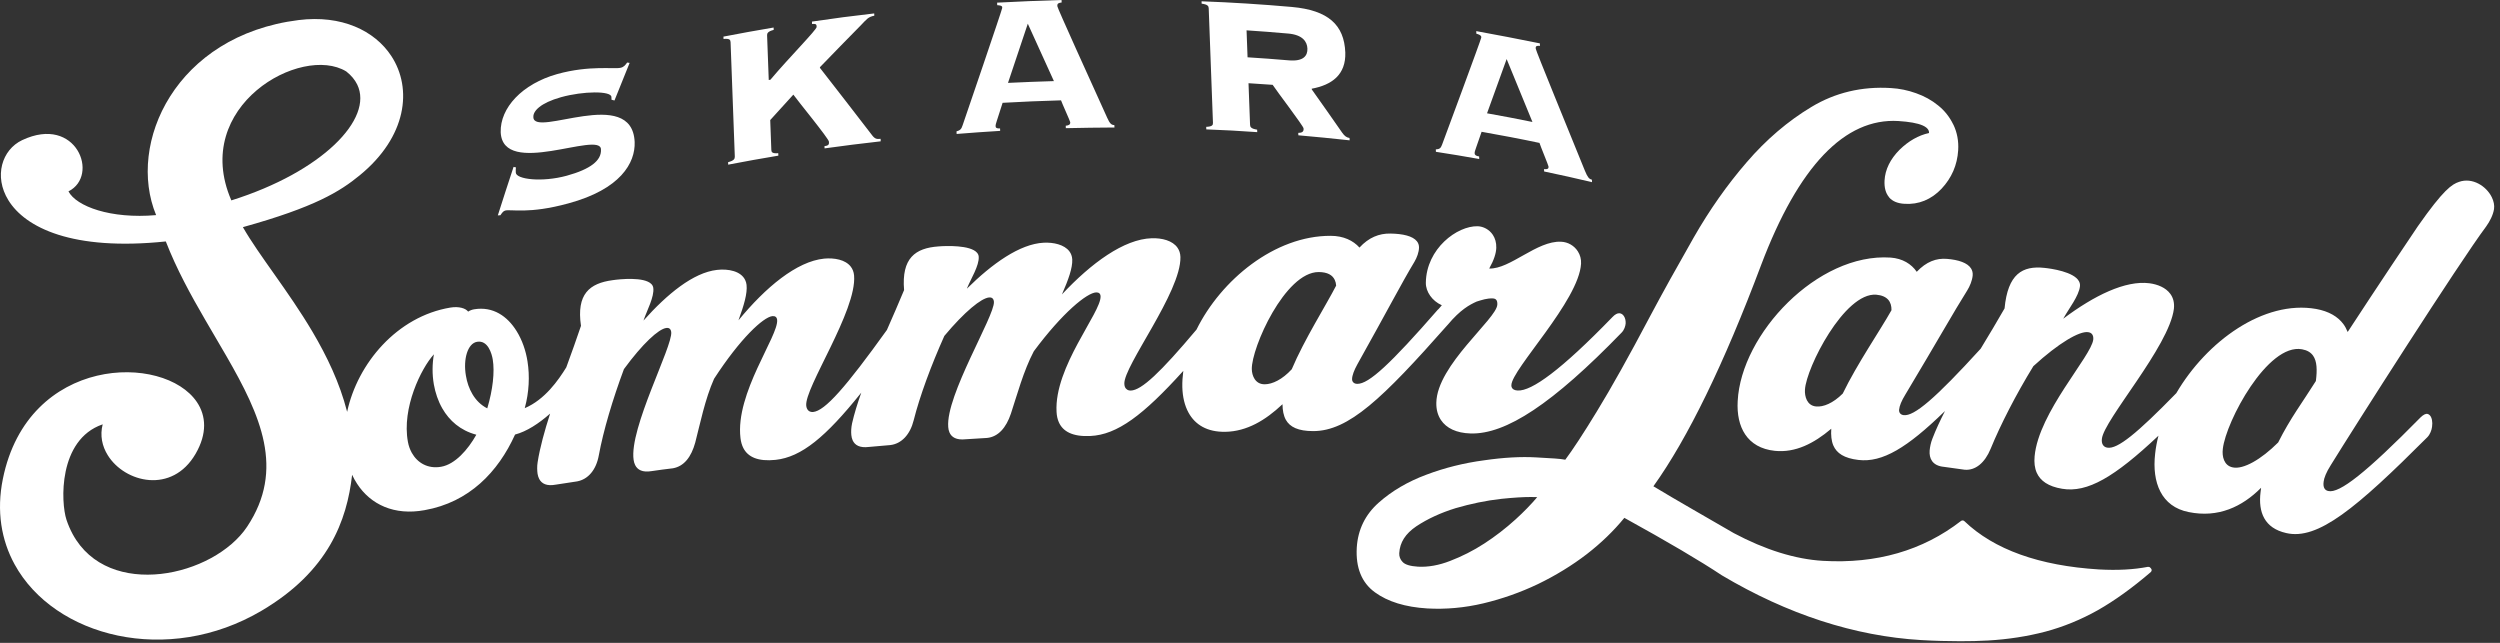
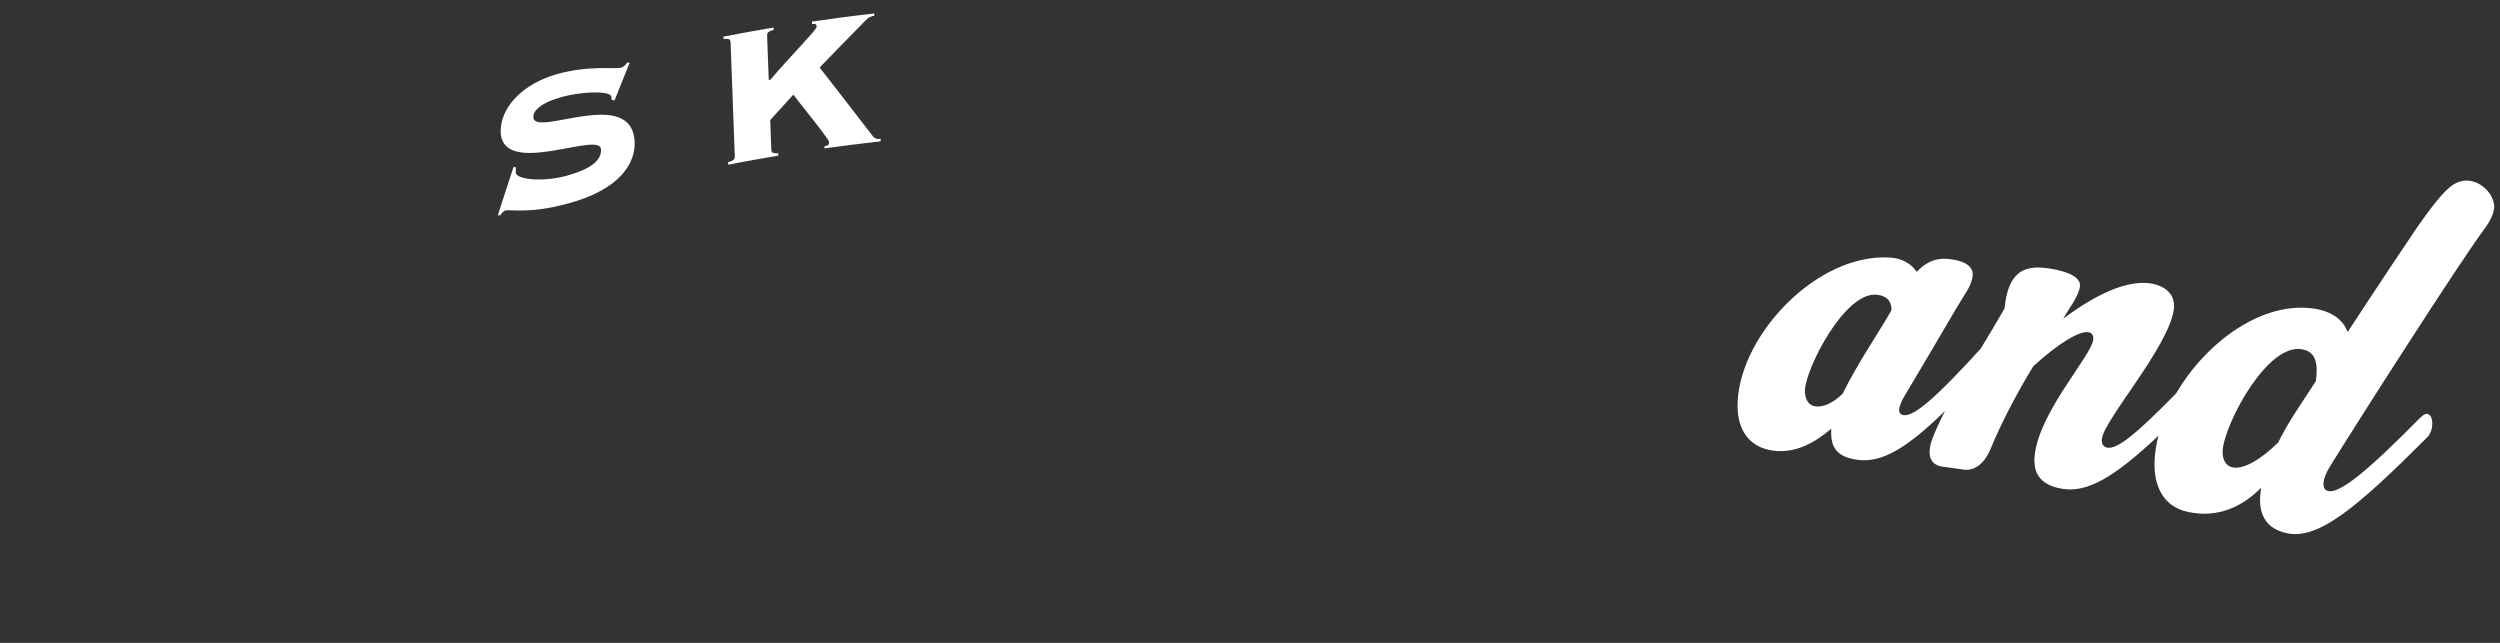
<svg xmlns="http://www.w3.org/2000/svg" width="175" height="45" viewBox="0 0 175 45">
  <rect x="0" y="0" width="175" height="45" fill="#333333" stroke="none" />
  <g fill="#FFF" fill-rule="evenodd" transform="translate(0 -1)">
-     <path d="M90.225 5.225C89.26 5.142 88.293 5.071 87.329 5.011L87.259 3.124C88.223 3.19 89.19 3.258 90.156 3.347 91.175 3.431 91.5 3.907 91.519 4.401 91.537 4.899 91.245 5.311 90.225 5.225M93.954 10.29C93.242 9.267 92.531 8.253 91.814 7.246 91.821 7.245 91.828 7.243 91.835 7.241 91.827 7.232 91.821 7.22 91.812 7.211 93.228 6.95 94.222 6.235 94.171 4.669 94.092 2.741 92.979 1.717 90.431 1.487 88.329 1.303 86.228 1.167 84.109 1.091L84.115 1.256C84.555 1.314 84.604 1.435 84.61 1.584L84.611 1.62 84.906 9.564 84.907 9.597C84.913 9.746 84.871 9.862 84.435 9.879L84.441 10.057C85.631 10.098 86.819 10.166 88.007 10.25L88 10.077C87.569 10.008 87.51 9.886 87.504 9.738L87.503 9.704 87.397 6.858 87.396 6.825C87.96 6.861 88.528 6.899 89.086 6.938 89.323 7.314 91.245 9.827 91.251 9.99 91.251 9.999 91.244 9.999 91.244 10.009 91.245 10.012 91.252 10.023 91.252 10.023 91.26 10.232 91.121 10.301 90.879 10.301L90.885 10.471C92.078 10.572 93.278 10.695 94.474 10.823L94.467 10.657C94.275 10.633 94.124 10.533 93.954 10.29M104.093 8.931C104.55 7.664 105.002 6.401 105.465 5.134L107.271 9.538C106.207 9.323 105.154 9.116 104.093 8.931M110.942 12.949C109.79 10.109 107.506 4.542 107.501 4.408 107.5 4.401 107.507 4.403 107.506 4.396 107.505 4.39 107.499 4.374 107.499 4.372 107.493 4.203 107.613 4.192 107.797 4.214L107.79 4.036C106.306 3.737 104.824 3.446 103.338 3.178L103.345 3.358C103.494 3.402 103.685 3.46 103.69 3.59 103.69 3.592 103.685 3.608 103.684 3.613 103.684 3.618 103.691 3.619 103.692 3.623 103.695 3.711 101.084 10.757 100.938 11.144 100.845 11.393 100.749 11.443 100.507 11.458L100.513 11.627C101.528 11.784 102.534 11.947 103.546 12.131L103.539 11.952C103.302 11.918 103.228 11.836 103.224 11.733 103.224 11.727 103.225 11.715 103.227 11.706 103.227 11.706 103.223 11.702 103.223 11.7 103.219 11.597 103.317 11.39 103.712 10.225 105.063 10.464 106.421 10.72 107.763 11.004 107.836 11.238 108.396 12.594 108.398 12.658 108.398 12.664 108.392 12.664 108.392 12.67 108.394 12.676 108.399 12.691 108.399 12.691 108.403 12.803 108.315 12.87 108.083 12.836L108.089 13.003C109.208 13.238 110.328 13.484 111.44 13.752L111.434 13.577C111.232 13.533 111.13 13.403 110.942 12.949" />
-     <path d="M4.56,5.917 C5.019,4.535 5.483,3.15 5.946,1.774 C6.552,3.104 7.159,4.449 7.773,5.792 C6.703,5.817 5.631,5.872 4.56,5.917 M11.505,8.361 C10.326,5.755 8.019,0.684 8.014,0.554 C8.014,0.548 8.02,0.548 8.02,0.542 C8.018,0.537 8.013,0.523 8.013,0.521 C8.006,0.344 8.121,0.317 8.315,0.289 L8.309,0.115 C6.798,0.158 5.3,0.221 3.798,0.3 L3.805,0.477 C3.96,0.489 4.152,0.503 4.156,0.628 C4.157,0.63 4.15,0.65 4.148,0.655 C4.15,0.66 4.158,0.659 4.158,0.664 C4.161,0.759 1.527,8.47 1.383,8.885 C1.294,9.173 1.193,9.241 0.956,9.311 L0.963,9.492 C1.979,9.406 2.996,9.341 4.011,9.276 L4.005,9.106 C3.768,9.122 3.695,9.054 3.691,8.954 C3.691,8.945 3.692,8.936 3.693,8.927 C3.693,8.924 3.69,8.922 3.69,8.921 C3.686,8.812 3.778,8.593 4.183,7.312 C5.539,7.235 6.907,7.176 8.272,7.139 C8.349,7.365 8.915,8.606 8.917,8.669 C8.917,8.673 8.911,8.676 8.912,8.682 C8.913,8.685 8.918,8.7 8.918,8.703 C8.922,8.809 8.838,8.9 8.602,8.915 L8.608,9.087 C9.74,9.064 10.872,9.043 12.012,9.04 L12.005,8.871 C11.797,8.866 11.685,8.764 11.505,8.361" transform="translate(66 .885)" />
    <path d="M50.967 12.353C51.392 12.24 51.439 12.114 51.436 11.957L51.435 11.923 51.141 3.98 51.139 3.946C51.131 3.79 51.075 3.684 50.647 3.727L50.641 3.563C51.804 3.334 52.984 3.127 54.152 2.927L54.158 3.093C53.738 3.202 53.691 3.335 53.696 3.484L53.698 3.518 53.811 6.567 53.812 6.601C53.854 6.593 53.893 6.584 53.929 6.581 55.247 5.016 57.173 3.077 57.166 2.886 57.166 2.874 57.157 2.876 57.155 2.866 57.156 2.863 57.165 2.852 57.165 2.849 57.157 2.649 57.03 2.667 56.844 2.682L56.838 2.511C58.293 2.294 59.737 2.105 61.196 1.94L61.202 2.098C60.755 2.19 60.674 2.343 60.262 2.766 59.304 3.735 58.349 4.719 57.389 5.71 57.394 5.717 57.399 5.724 57.405 5.73 57.399 5.735 57.395 5.74 57.39 5.744 58.615 7.32 59.851 8.905 61.078 10.507 61.282 10.757 61.421 10.737 61.643 10.717L61.649 10.893C60.34 11.035 59.028 11.208 57.719 11.387L57.714 11.229C57.919 11.201 58.042 11.172 58.028 10.954 58.028 10.954 58.02 10.942 58.02 10.939 58.019 10.93 58.027 10.93 58.027 10.92 58.019 10.708 55.802 8.009 55.534 7.624 54.997 8.221 54.454 8.812 53.916 9.404L53.917 9.44 53.992 11.461 53.993 11.498C53.999 11.649 54.055 11.759 54.478 11.722L54.485 11.895C53.316 12.093 52.136 12.298 50.973 12.526L50.967 12.353zM36.106 13.056C36.106 13.068 36.105 13.071 36.106 13.083 36.123 13.553 37.929 13.777 39.673 13.3 41.349 12.837 42.097 12.233 42.069 11.482 42.069 11.476 42.063 11.474 42.063 11.469 42.063 11.461 42.068 11.454 42.068 11.449 42.006 10.133 35.191 13.478 35.049 10.255 35 8.556 36.547 6.873 39.005 6.184 41.299 5.549 42.993 5.86 43.454 5.742 43.675 5.692 43.786 5.54 43.9 5.378 43.955 5.385 44.016 5.394 44.074 5.402 43.717 6.277 43.37 7.155 43.013 8.035 42.94 8.01 42.879 7.995 42.806 7.982L42.8 7.818 42.798 7.785C42.783 7.357 40.84 7.367 39.27 7.804 37.815 8.213 37.326 8.776 37.335 9.173 37.335 9.176 37.339 9.179 37.34 9.185 37.338 9.191 37.336 9.2 37.336 9.207 37.383 10.671 44.251 6.968 44.426 10.938 44.48 12.415 43.423 14.25 39.798 15.234 37 16.008 35.737 15.627 35.355 15.742 35.224 15.776 35.125 15.926 35.027 16.066 34.969 16.068 34.905 16.071 34.847 16.079 35.21 14.946 35.575 13.804 35.95 12.682 36.005 12.702 36.058 12.703 36.116 12.716 36.1 12.807 36.099 12.913 36.104 13.05 36.105 13.053 36.106 13.053 36.106 13.056" />
-     <path d="M90.422,26.849 C89.761,27.568 89.066,27.896 88.537,27.9 C88.194,27.904 87.968,27.749 87.826,27.535 C87.692,27.331 87.63,27.075 87.626,26.838 C87.6,25.343 89.953,20.039 92.308,20.043 C92.933,20.048 93.276,20.259 93.431,20.591 C93.487,20.71 93.522,20.844 93.531,20.992 C92.814,22.387 91.305,24.76 90.422,26.849 M34.109,29.585 C33.66,29.36 33.322,29.011 33.078,28.604 C32.84,28.208 32.688,27.755 32.614,27.298 C32.413,26.143 32.734,25.03 33.401,24.925 C33.781,24.863 34.035,25.072 34.205,25.345 C34.377,25.625 34.461,25.97 34.492,26.162 C34.636,27.029 34.499,28.278 34.109,29.585 M30.878,33.673 C29.953,33.836 29.22,33.402 28.826,32.698 C28.698,32.468 28.605,32.211 28.555,31.935 C28.113,29.55 29.488,26.78 30.352,25.826 C30.36,25.819 30.366,25.807 30.373,25.8 C30.255,26.477 30.247,27.204 30.369,27.909 C30.474,28.501 30.669,29.078 30.962,29.589 C31.456,30.449 32.225,31.127 33.318,31.423 C33.327,31.425 33.334,31.43 33.343,31.432 C32.748,32.489 31.852,33.504 30.878,33.673 M16.183,15.001 C13.355,8.43 21.099,4.082 24.236,6 C24.59,6.276 24.841,6.585 25.006,6.919 C26.171,9.317 22.544,13.037 16.194,15.028 C16.191,15.02 16.186,15.009 16.183,15.001 M101.308,23.77 C101.317,23.762 101.325,23.755 101.332,23.745 C102.236,22.661 102.888,22.325 103.367,22.109 C103.749,21.993 104.082,21.873 104.493,21.89 C104.621,21.894 104.701,21.936 104.749,22.005 C104.802,22.082 104.819,22.189 104.812,22.325 C104.77,23.323 100.585,26.554 100.543,29.193 C100.532,29.662 100.645,30.07 100.865,30.4 C101.245,30.972 101.95,31.313 102.93,31.342 C105.406,31.423 108.681,29.268 113.519,24.276 C113.698,24.092 113.781,23.828 113.796,23.639 C113.805,23.438 113.76,23.261 113.677,23.133 C113.6,23.012 113.49,22.934 113.358,22.928 C113.222,22.916 113.047,23.006 112.87,23.196 C109.252,26.93 107.215,28.382 106.245,28.336 C106.019,28.328 105.874,28.25 105.82,28.111 C105.802,28.067 105.793,28.017 105.796,27.962 C105.814,26.849 110.531,22.049 110.674,19.456 C110.692,19.135 110.606,18.84 110.451,18.598 C110.2,18.201 109.763,17.94 109.275,17.921 C107.588,17.836 105.703,19.851 104.246,19.797 C104.252,19.787 104.255,19.778 104.261,19.766 C104.576,19.206 104.728,18.729 104.74,18.345 C104.751,17.977 104.654,17.677 104.501,17.443 C104.246,17.057 103.829,16.852 103.442,16.837 C102.001,16.797 99.846,18.404 99.809,20.781 C99.802,21.113 99.919,21.431 100.112,21.704 C100.308,21.982 100.587,22.212 100.901,22.354 C100.91,22.358 100.918,22.366 100.927,22.37 C100.849,22.458 100.772,22.55 100.698,22.634 C100.677,22.65 100.657,22.671 100.644,22.682 C97.329,26.484 95.812,27.883 95.01,27.87 C94.882,27.87 94.793,27.83 94.731,27.766 C94.68,27.711 94.645,27.643 94.645,27.54 C94.647,27.284 94.785,26.92 95.017,26.5 C97.117,22.748 98.133,20.781 99.008,19.331 C99.181,19.043 99.326,18.652 99.331,18.33 C99.334,18.16 99.282,18.013 99.184,17.89 C98.894,17.522 98.197,17.361 97.326,17.349 C96.541,17.336 95.816,17.619 95.163,18.33 C94.728,17.842 94.043,17.508 93.153,17.508 C89.23,17.491 85.469,20.599 83.754,24.073 C81.227,27.077 79.909,28.318 79.153,28.34 C78.975,28.349 78.817,28.261 78.743,28.079 C78.721,28.019 78.707,27.952 78.704,27.872 C78.633,26.632 82.683,21.455 82.63,18.993 C82.624,18.736 82.55,18.523 82.431,18.349 C82.084,17.836 81.329,17.654 80.618,17.677 C78.674,17.737 76.385,19.419 74.335,21.61 C74.347,21.583 74.356,21.56 74.367,21.535 C74.775,20.599 75.085,19.762 75.058,19.162 C75.046,18.934 74.972,18.744 74.853,18.588 C74.496,18.12 73.74,17.954 73.052,17.99 C71.383,18.076 69.453,19.456 67.681,21.207 C67.689,21.184 67.701,21.159 67.71,21.136 C67.954,20.532 68.553,19.592 68.51,18.97 C68.504,18.861 68.46,18.769 68.391,18.69 C67.924,18.142 66.201,18.207 65.7,18.249 C64.064,18.364 63.099,19.068 63.286,21.305 C62.925,22.184 62.505,23.129 62.084,24.096 C59.199,28.113 57.748,29.763 56.914,29.84 C56.737,29.861 56.572,29.78 56.489,29.6 C56.464,29.543 56.444,29.481 56.437,29.404 C56.294,28.165 59.993,22.748 59.786,20.284 C59.764,20.035 59.681,19.83 59.554,19.665 C59.176,19.175 58.407,19.039 57.694,19.103 C55.769,19.294 53.593,21.111 51.694,23.421 C51.703,23.396 51.711,23.371 51.719,23.346 C52.068,22.391 52.328,21.533 52.258,20.937 C52.245,20.814 52.211,20.705 52.163,20.605 C51.867,19.974 50.977,19.803 50.191,19.893 C48.531,20.079 46.703,21.581 45.044,23.44 C45.051,23.417 45.062,23.392 45.069,23.369 C45.279,22.751 45.812,21.775 45.73,21.153 C45.715,21.046 45.669,20.956 45.596,20.883 C45.096,20.365 43.38,20.537 42.886,20.612 C41.261,20.829 40.342,21.585 40.669,23.809 C40.362,24.733 40.002,25.715 39.639,26.717 C39.08,27.621 38.142,28.973 36.733,29.571 C36.736,29.558 36.737,29.545 36.742,29.531 C37.033,28.468 37.089,27.324 36.926,26.304 C36.812,25.556 36.553,24.804 36.161,24.175 C35.517,23.135 34.511,22.433 33.194,22.65 C33.057,22.671 32.895,22.728 32.77,22.813 C32.597,22.579 32.121,22.431 31.521,22.531 C27.797,23.154 25.029,26.431 24.299,29.829 C24.297,29.815 24.291,29.803 24.288,29.788 C23.779,27.799 22.887,25.941 21.875,24.225 C20.175,21.353 18.137,18.886 17.002,16.9 L17.003,16.9 C22.046,15.498 23.803,14.402 25.181,13.271 C28.477,10.577 28.889,7.199 27.39,4.916 C26.224,3.142 23.91,2.029 20.901,2.405 C12.29,3.485 8.854,11.026 10.928,16.058 C7.742,16.338 5.341,15.444 4.793,14.397 C4.793,14.395 4.795,14.395 4.795,14.395 C5.894,13.844 6.032,12.496 5.418,11.513 C4.808,10.533 3.454,9.915 1.556,10.807 C0.132,11.477 -0.447,13.345 0.587,15.017 C1.768,16.929 5.056,18.583 11.601,17.902 L11.607,17.902 C12.36,19.839 13.355,21.65 14.36,23.379 C14.864,24.25 15.371,25.099 15.851,25.932 C18.25,30.095 19.963,33.859 17.299,37.868 C14.973,41.356 7.598,43.023 5.085,38.386 C4.92,38.08 4.774,37.746 4.654,37.385 C4.252,36.18 4.066,31.787 7.167,30.711 C7.173,30.707 7.179,30.703 7.188,30.701 C6.986,31.482 7.149,32.234 7.543,32.865 C8.733,34.788 12.046,35.608 13.693,32.765 C14.511,31.351 14.431,30.11 13.786,29.149 C11.482,25.719 1.96,25.859 0.201,34.519 C-0.259,36.78 0.095,38.81 1.02,40.501 C3.8,45.59 11.745,47.633 18.32,43.745 C22.997,40.98 24.284,37.444 24.648,34.238 L24.648,34.235 C24.75,34.458 24.866,34.667 24.997,34.866 C25.944,36.32 27.602,37.103 29.726,36.71 C32.836,36.159 34.867,34.043 36.054,31.419 C36.88,31.201 37.721,30.64 38.477,29.978 C38.487,29.97 38.498,29.961 38.508,29.953 C38.117,31.166 37.797,32.322 37.636,33.345 C37.586,33.648 37.599,33.943 37.63,34.168 C37.651,34.302 37.691,34.421 37.745,34.528 C37.92,34.862 38.276,35.045 38.913,34.924 C39.406,34.847 39.903,34.772 40.398,34.697 C41.169,34.555 41.734,33.891 41.917,32.873 C42.233,31.15 42.889,28.951 43.675,26.838 C44.984,25.05 46.105,24.025 46.642,23.958 C46.74,23.946 46.816,23.96 46.873,24.006 C46.931,24.052 46.971,24.129 46.986,24.246 C47.096,25.241 44.032,30.992 44.353,33.191 C44.37,33.323 44.407,33.444 44.459,33.552 C44.624,33.891 44.975,34.085 45.614,33.978 C46.111,33.903 46.611,33.838 47.105,33.78 C47.883,33.642 48.389,32.991 48.667,31.979 C49.002,30.691 49.35,28.938 49.986,27.513 C51.824,24.681 53.429,23.202 54.065,23.129 C54.163,23.12 54.24,23.137 54.297,23.179 C54.355,23.223 54.389,23.294 54.4,23.394 C54.507,24.516 51.455,28.524 51.834,31.665 C51.865,31.927 51.931,32.163 52.036,32.368 C52.361,32.993 53.06,33.318 54.286,33.191 C56.106,32.995 57.798,31.588 60.251,28.533 C60.264,28.514 60.276,28.499 60.291,28.483 C60.022,29.241 59.797,29.965 59.647,30.625 C59.581,30.931 59.569,31.223 59.593,31.453 C59.605,31.586 59.636,31.709 59.685,31.821 C59.839,32.163 60.184,32.368 60.824,32.286 C61.322,32.245 61.825,32.199 62.324,32.155 C63.106,32.061 63.709,31.423 63.959,30.416 C64.385,28.725 65.18,26.576 66.103,24.516 C67.519,22.818 68.704,21.857 69.246,21.821 C69.344,21.815 69.419,21.836 69.474,21.884 C69.531,21.936 69.567,22.017 69.575,22.135 C69.624,23.133 66.194,28.679 66.376,30.893 C66.385,31.029 66.413,31.152 66.46,31.265 C66.606,31.61 66.95,31.817 67.588,31.749 C68.091,31.722 68.591,31.687 69.094,31.656 C69.876,31.577 70.43,30.946 70.764,29.953 C71.186,28.683 71.641,26.964 72.367,25.589 C74.388,22.87 76.09,21.497 76.73,21.468 C76.828,21.466 76.9,21.487 76.953,21.531 C77.007,21.577 77.037,21.646 77.041,21.746 C77.082,22.878 73.781,26.686 73.959,29.834 C73.972,30.104 74.025,30.35 74.121,30.563 C74.409,31.208 75.087,31.577 76.314,31.52 C78.206,31.438 80.029,30.057 82.814,26.981 C82.82,26.972 82.826,26.968 82.832,26.959 C82.781,27.35 82.754,27.729 82.763,28.102 C82.782,28.782 82.924,29.391 83.198,29.888 C83.66,30.73 84.501,31.25 85.776,31.227 C87.281,31.201 88.584,30.416 89.761,29.308 C89.766,29.303 89.772,29.301 89.775,29.297 C89.779,29.727 89.847,30.095 90.011,30.39 C90.294,30.891 90.868,31.177 91.924,31.177 C94.397,31.177 96.766,28.912 101.308,23.77" />
-     <path d="M106.087,37.36 C105.398,37.985 104.66,38.555 103.898,39.048 C103.129,39.549 102.326,39.951 101.511,40.264 C100.728,40.571 99.958,40.707 99.258,40.667 C98.719,40.633 98.359,40.527 98.184,40.339 C98.097,40.252 98.036,40.155 97.997,40.05 C97.958,39.951 97.941,39.839 97.947,39.723 C97.989,38.968 98.381,38.357 99.144,37.84 C99.927,37.321 100.855,36.892 101.896,36.571 C102.945,36.266 104.021,36.038 105.095,35.919 C105.944,35.832 106.621,35.79 107.164,35.79 C107.312,35.79 107.443,35.794 107.569,35.798 L107.608,35.798 C107.184,36.298 106.673,36.828 106.087,37.36 L106.087,37.36 Z M150.562,40.782 L150.519,40.738 C150.479,40.69 150.416,40.672 150.353,40.679 C149.377,40.87 148.222,40.934 146.921,40.861 C142.745,40.602 139.577,39.468 137.505,37.479 C137.445,37.421 137.346,37.413 137.275,37.464 C134.594,39.544 131.34,40.477 127.604,40.259 C125.658,40.143 123.557,39.485 121.363,38.317 L118.44,36.628 C117.444,36.05 116.556,35.537 115.738,35.04 C115.742,35.036 115.745,35.031 115.747,35.027 C118.141,31.687 120.675,26.484 123.277,19.555 C125.894,12.639 129.132,9.247 132.888,9.472 C133.649,9.522 134.221,9.62 134.586,9.781 C134.809,9.88 134.917,9.986 134.974,10.078 C135.034,10.178 135.033,10.264 135.031,10.303 L135.031,10.312 C134.29,10.473 133.594,10.872 132.969,11.484 C132.316,12.142 131.961,12.866 131.918,13.635 C131.892,14.136 131.998,14.523 132.232,14.801 C132.238,14.807 132.239,14.819 132.246,14.826 C132.482,15.093 132.84,15.241 133.318,15.267 C134.307,15.331 135.187,14.972 135.911,14.208 C136.616,13.456 137.008,12.551 137.072,11.524 C137.114,10.876 136.998,10.272 136.742,9.735 C136.738,9.727 136.732,9.721 136.727,9.712 C136.476,9.194 136.121,8.741 135.67,8.382 C135.222,8.014 134.703,7.728 134.128,7.526 C133.551,7.318 132.962,7.197 132.367,7.164 C130.331,7.036 128.463,7.484 126.8,8.486 C125.156,9.472 123.63,10.774 122.269,12.357 C120.916,13.919 119.664,15.695 118.556,17.633 C117.398,19.664 116.385,21.483 115.471,23.204 C114.041,25.912 112.805,28.126 111.785,29.791 C110.821,31.376 110.071,32.51 109.57,33.18 C109.381,33.139 109.134,33.118 108.833,33.095 C108.468,33.079 108.029,33.047 107.518,33.017 C106.48,32.957 105.249,33.022 103.869,33.224 C102.488,33.408 101.132,33.743 99.84,34.231 C98.549,34.712 97.428,35.368 96.511,36.184 C95.566,37.02 95.052,38.075 94.974,39.333 C94.934,40.034 95.019,40.65 95.232,41.173 C95.445,41.697 95.785,42.13 96.249,42.465 C97.149,43.12 98.377,43.498 99.909,43.591 C101.201,43.663 102.524,43.546 103.829,43.236 C105.147,42.922 106.432,42.469 107.653,41.887 C108.884,41.292 110.04,40.586 111.087,39.781 C112.08,39.01 112.962,38.161 113.704,37.25 C116.718,38.911 119.013,40.264 120.531,41.273 C125.133,44.006 129.825,45.53 134.479,45.805 C135.447,45.862 136.368,45.885 137.21,45.885 C137.896,45.885 138.558,45.873 139.169,45.835 C140.571,45.754 141.918,45.545 143.171,45.216 C144.429,44.882 145.669,44.375 146.851,43.711 C148.032,43.04 149.277,42.142 150.554,41.046 C150.588,41.014 150.611,40.967 150.617,40.924 C150.619,40.876 150.603,40.826 150.571,40.793 L150.562,40.782 Z" />
    <path d="M41.111,14.786 C40.17,16.288 39.324,17.384 38.472,19.087 C37.268,20.288 36.036,20.985 35.298,20.834 C34.985,20.773 34.794,20.581 34.688,20.335 C34.585,20.096 34.564,19.805 34.598,19.534 C34.814,17.613 37.736,12.124 40.142,12.565 C40.507,12.632 40.756,12.784 40.917,13.014 C41.189,13.399 41.211,14.007 41.111,14.786 M7.992,15.665 C7.309,16.346 6.629,16.617 6.125,16.567 C5.803,16.538 5.601,16.36 5.483,16.131 C5.369,15.906 5.331,15.633 5.347,15.389 C5.437,13.851 8.11,8.579 10.333,8.743 C10.73,8.777 10.999,8.902 11.17,9.091 C11.34,9.281 11.41,9.536 11.404,9.829 C10.616,11.236 8.999,13.585 7.992,15.665 M42.155,20.674 C43.784,18.034 51.115,6.53 53.033,3.965 C53.282,3.619 53.513,3.179 53.582,2.752 C53.621,2.479 53.559,2.192 53.427,1.923 C53.047,1.143 52.067,0.514 51.13,0.847 C50.636,1.014 50.052,1.377 48.241,3.965 C47.855,4.527 45.376,8.229 43.339,11.351 C43.335,11.342 43.327,11.335 43.323,11.325 C43.248,11.136 43.153,10.957 43.031,10.793 C42.647,10.28 42.026,9.905 41.126,9.741 C37.467,9.1 33.467,12.004 31.341,15.636 C28.584,18.462 27.218,19.573 26.513,19.451 C26.382,19.431 26.274,19.369 26.205,19.259 C26.142,19.162 26.111,19.026 26.131,18.84 C26.258,17.514 30.843,12.379 31.173,9.732 C31.22,9.293 31.117,8.95 30.922,8.684 C30.598,8.241 30.023,8.018 29.467,7.944 C27.778,7.726 25.587,8.803 23.426,10.425 C23.436,10.405 23.452,10.382 23.463,10.361 C23.803,9.745 24.527,8.832 24.599,8.145 C24.612,8.02 24.583,7.909 24.53,7.806 C24.178,7.141 22.587,6.915 22.109,6.867 C20.572,6.702 19.547,7.285 19.32,9.703 C18.809,10.604 18.23,11.559 17.647,12.524 C14.46,16.021 12.988,17.265 12.256,17.175 C12.135,17.159 12.053,17.111 12,17.041 C11.955,16.98 11.928,16.905 11.936,16.797 C11.959,16.529 12.112,16.162 12.37,15.742 C14.64,11.954 15.763,9.944 16.701,8.454 C16.887,8.159 17.056,7.752 17.087,7.399 C17.104,7.213 17.062,7.053 16.977,6.912 C16.728,6.511 16.094,6.301 15.283,6.236 C14.543,6.175 13.843,6.431 13.172,7.141 C12.795,6.59 12.177,6.208 11.344,6.146 C6.231,5.803 0.874,11.495 0.638,16.191 C0.587,17.102 0.752,17.913 1.162,18.523 C1.584,19.152 2.264,19.573 3.243,19.674 C4.677,19.82 5.972,19.154 7.173,18.139 C7.179,18.134 7.184,18.13 7.189,18.125 C7.159,18.576 7.194,18.971 7.333,19.297 C7.566,19.84 8.09,20.194 9.088,20.311 C10.773,20.512 12.51,19.445 15.094,16.939 C15.113,16.922 15.129,16.907 15.148,16.89 C14.806,17.561 14.506,18.197 14.273,18.809 C14.153,19.102 14.098,19.413 14.075,19.648 C14.053,19.931 14.102,20.191 14.247,20.392 C14.402,20.607 14.665,20.758 15.087,20.796 C15.559,20.858 16.038,20.931 16.514,20.994 C17.266,21.067 17.937,20.526 18.345,19.529 C19.031,17.854 20.12,15.726 21.334,13.748 C23.122,12.11 24.563,11.284 25.163,11.366 C25.3,11.383 25.395,11.437 25.454,11.521 C25.518,11.611 25.543,11.733 25.528,11.886 C25.391,13.062 21.704,16.974 21.423,20.052 C21.382,20.488 21.425,20.878 21.574,21.212 C21.826,21.773 22.379,22.169 23.345,22.328 C25.124,22.631 27.028,21.497 30.069,18.636 C30.078,18.627 30.085,18.62 30.093,18.611 C29.982,19.038 29.903,19.466 29.859,19.881 C29.744,20.89 29.853,21.809 30.226,22.529 C30.602,23.253 31.247,23.768 32.203,23.959 C34.289,24.386 35.954,23.579 37.257,22.279 C37.263,22.271 37.272,22.267 37.278,22.259 C37.268,22.375 37.253,22.447 37.24,22.556 C37.152,23.271 37.222,23.901 37.498,24.392 C37.778,24.892 38.27,25.255 39.028,25.427 C41.242,25.948 43.925,23.709 48.915,18.718 C49.105,18.523 49.215,18.224 49.243,17.997 C49.295,17.646 49.232,17.343 49.091,17.189 C49.045,17.137 48.99,17.104 48.928,17.09 C48.801,17.059 48.634,17.143 48.442,17.329 C44.608,21.223 42.755,22.671 41.978,22.486 C41.865,22.462 41.767,22.405 41.707,22.297 C41.651,22.197 41.625,22.052 41.654,21.837 C41.681,21.578 41.832,21.183 42.155,20.674" transform="translate(121 12.885)" />
  </g>
</svg>